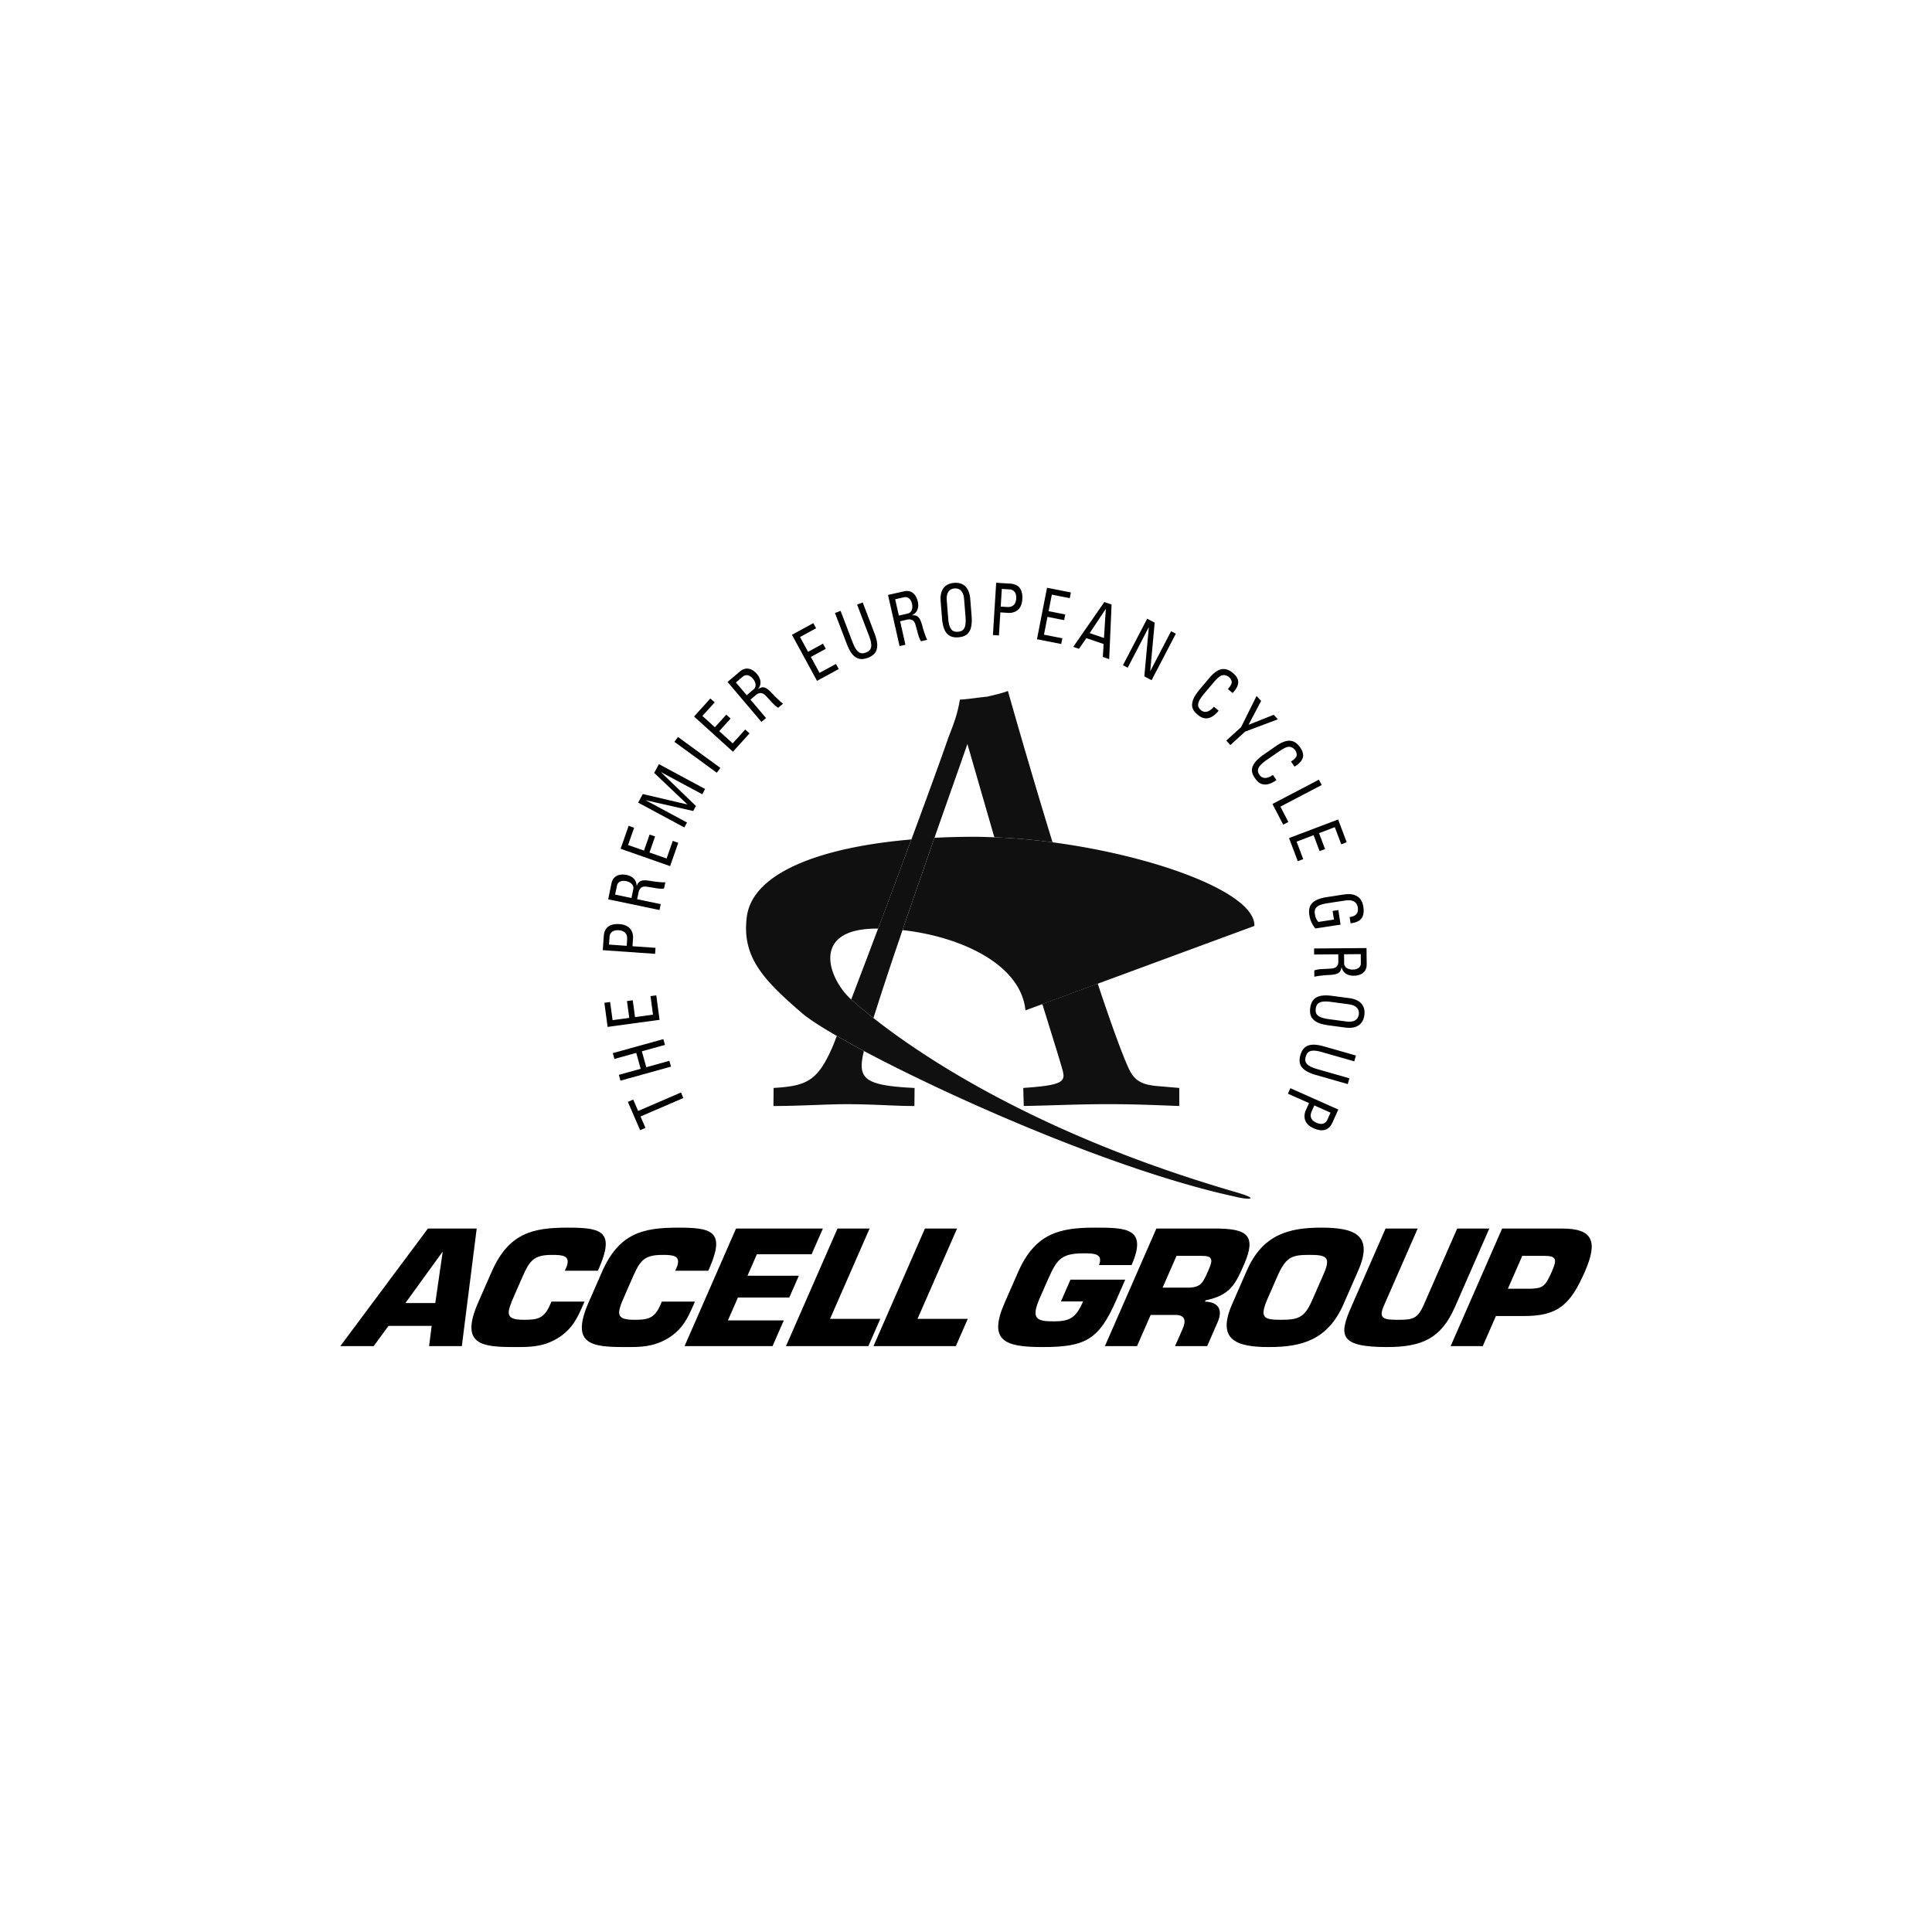
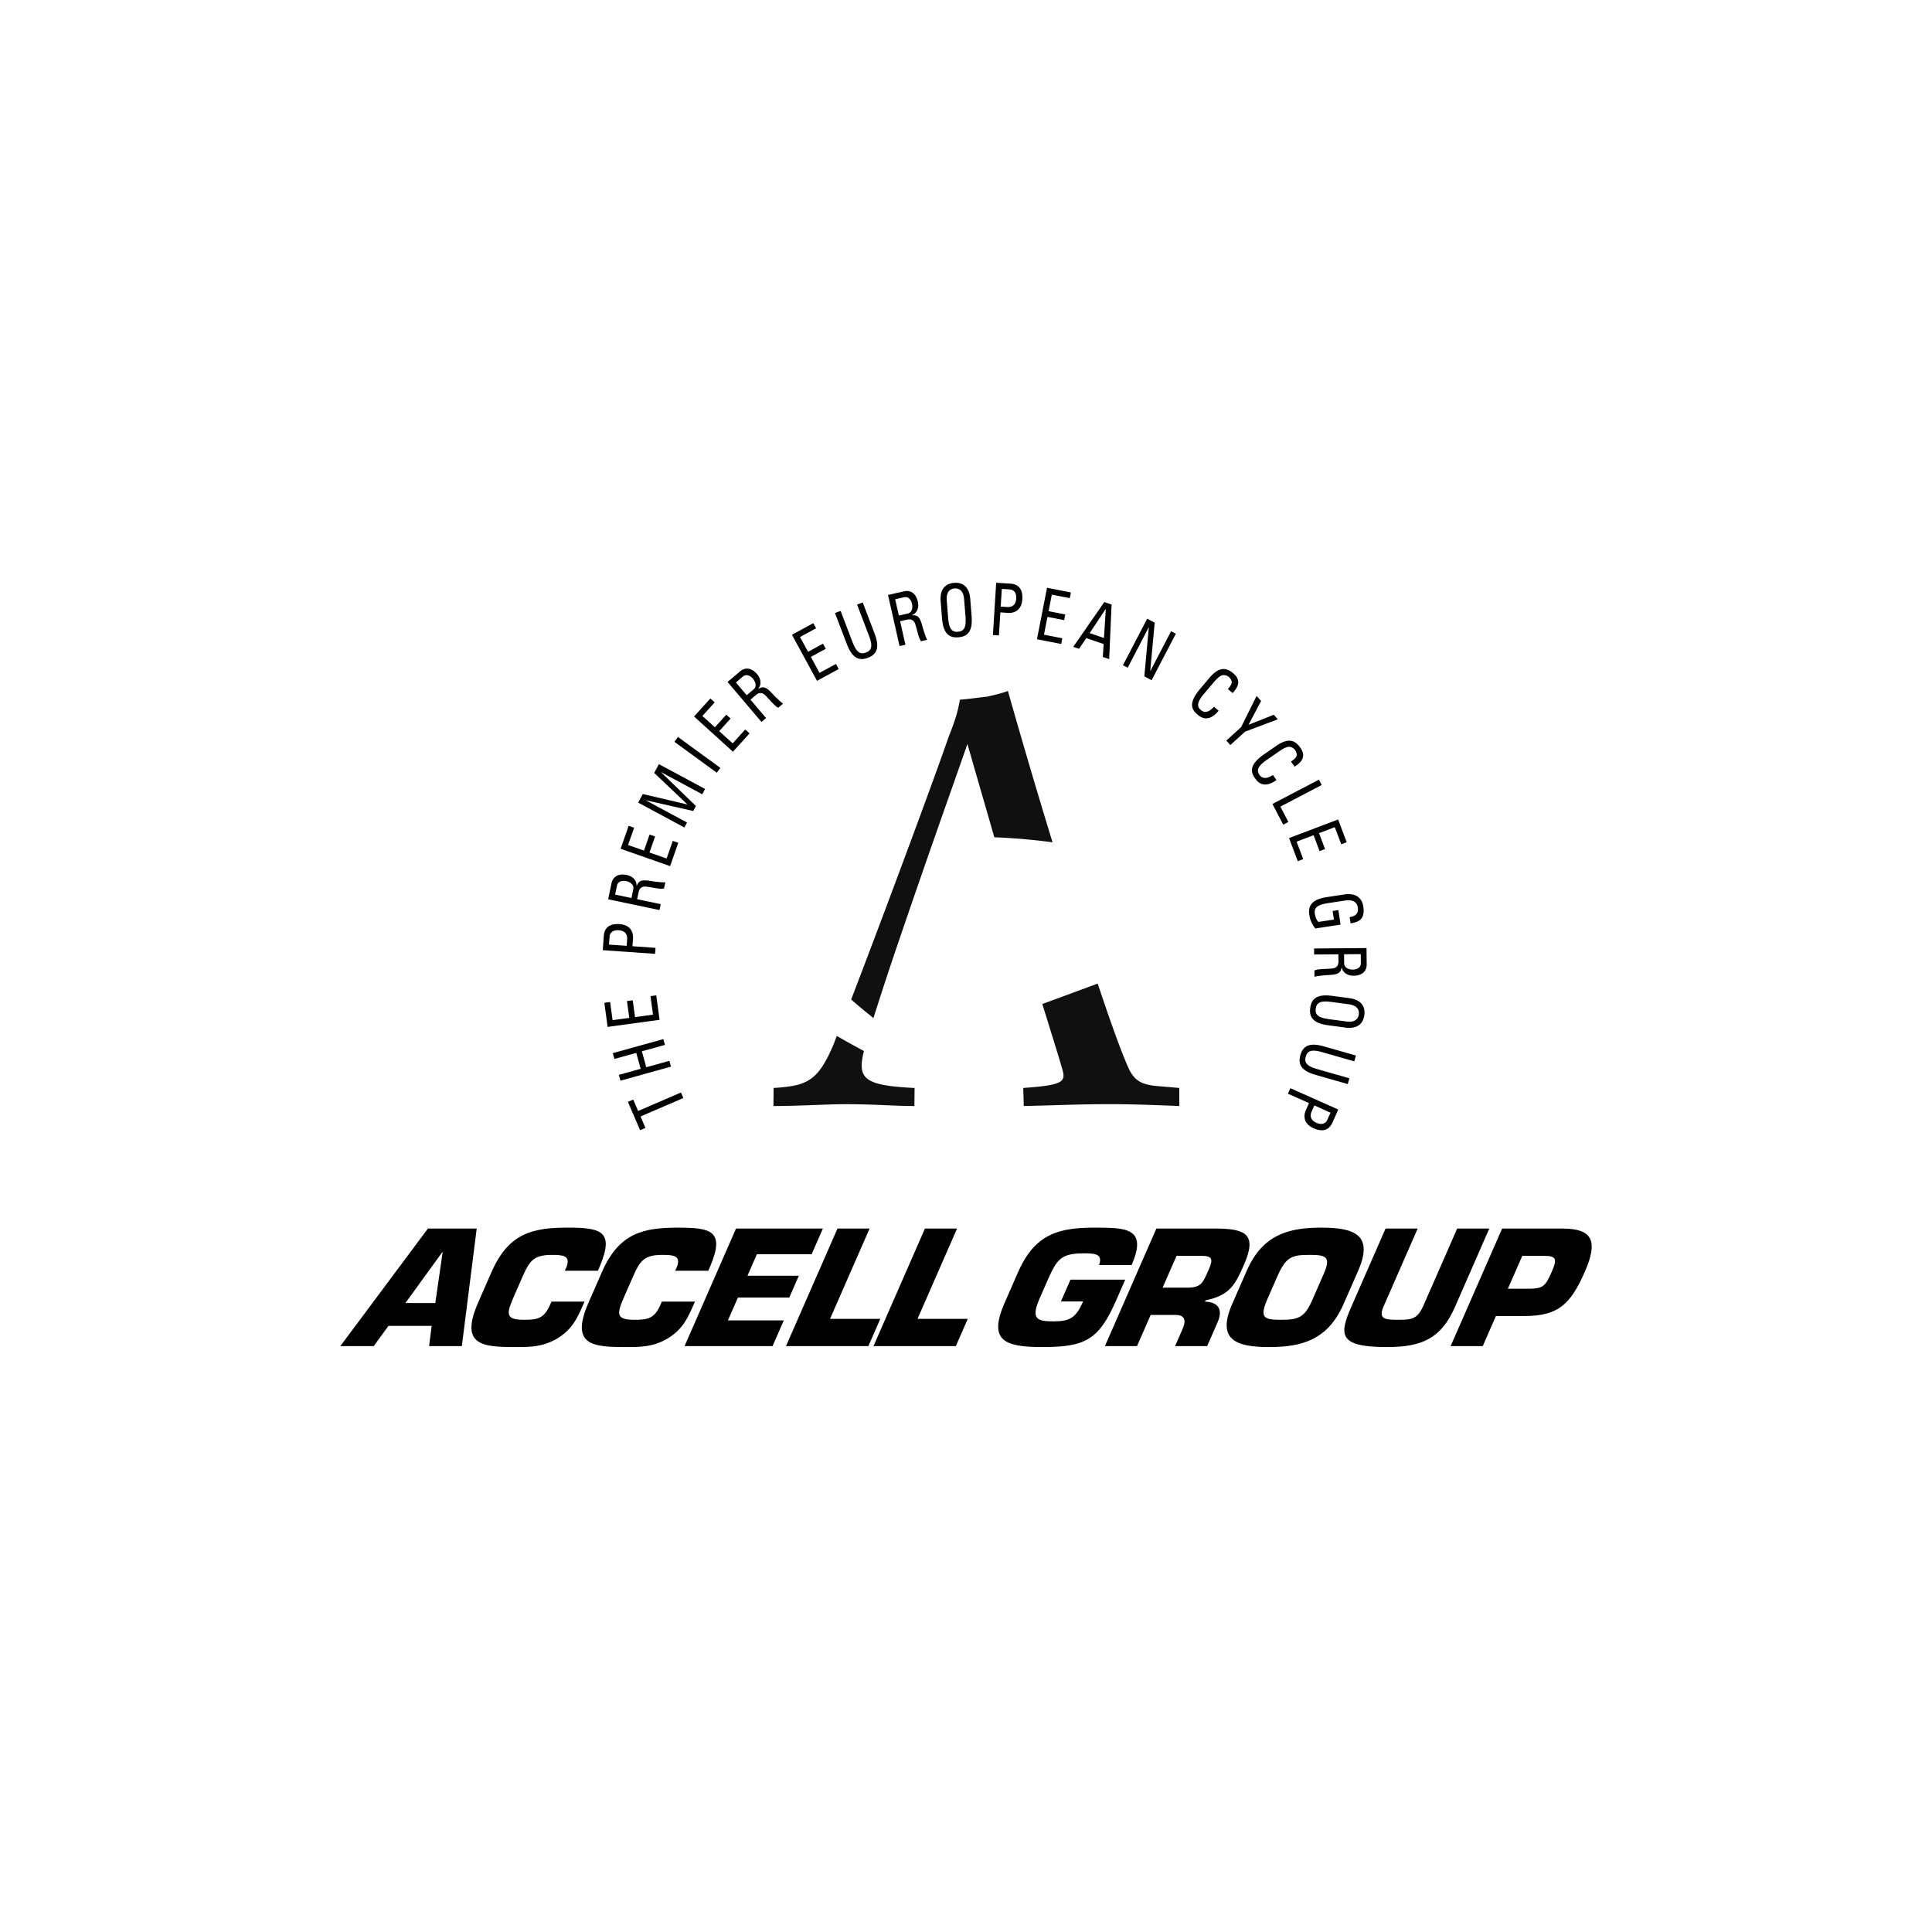
<svg xmlns="http://www.w3.org/2000/svg" width="116" height="116" fill="none">
  <path fill="#000" fill-rule="evenodd" d="m23.326 79.608-.888 1.215h-2.005l5.259-7.058h2.93l-.893 7.058h-1.966l.155-1.215h-2.592Zm3.252-4.431h-.02l-2.216 3.058h1.793l.443-3.058ZM35.096 78.15l-.09.207c-.339.772-.653 1.468-1.544 2.005-.886.526-1.682.517-2.52.517-1.967 0-3.362-.094-2.233-2.672l.8-1.826c1.022-2.334 2.452-2.672 4.573-2.672 1.986 0 2.824.197 1.935 2.314l-.119.273h-1.985l.119-.273c.209-.63-.224-.677-.88-.677-1.099 0-1.349.33-1.79 1.336l-.482 1.101c-.461 1.054-.59 1.459.567 1.459.8 0 1.21-.057 1.572-.885l.091-.207h1.986ZM41.725 78.15l-.09.207c-.339.772-.653 1.468-1.544 2.005-.886.526-1.682.517-2.52.517-1.967 0-3.362-.094-2.233-2.672l.8-1.826c1.022-2.334 2.452-2.672 4.573-2.672 1.985 0 2.824.197 1.936 2.314l-.12.273h-1.986l.12-.273c.209-.63-.224-.677-.88-.677-1.098 0-1.349.33-1.79 1.336l-.482 1.101c-.462 1.054-.59 1.459.566 1.459.8 0 1.21-.057 1.573-.885l.091-.207h1.986ZM44.88 76.597h3.084l-.573 1.308h-3.084l-.602 1.374h3.355l-.676 1.544h-5.282l3.09-7.058h5.215l-.676 1.543h-3.287l-.564 1.29ZM49.837 79.185h3.017l-.716 1.638h-4.946l3.091-7.058h1.928l-2.374 5.42ZM55.09 79.185h3.017l-.717 1.638h-4.945l3.09-7.058h1.928l-2.373 5.42ZM65.987 75.958c.275-.716-.356-.706-.935-.706-1.388 0-1.608.414-2.125 1.553l-.503 1.148c-.548 1.251-.163 1.383.84 1.383.983 0 1.338-.217 1.767-1.195H63.7l.572-1.308h3.288l-.54 1.233c-1.043 2.38-1.85 2.813-4.433 2.813-2.275 0-3.267-.376-2.265-2.663l.8-1.825c1.02-2.334 2.484-2.682 4.605-2.682 1.87 0 3.196.01 2.215 2.249h-1.956ZM69.43 73.765h3.721c1.655.029 2.322.376 1.552 2.136-.515 1.176-.816 1.864-2.32 2.174l-.034.075c.778.028 1.104.452.753 1.251l-.622 1.422h-1.928l.433-.988c.25-.527.175-.885-.403-.885h-1.494l-.82 1.873H66.34l3.09-7.058Zm1.868 3.548c.83 0 .933-.302 1.283-1.102.276-.63.19-.808-.446-.808h-1.494l-.836 1.91h1.493ZM73.983 78.291l.874-1.995c.951-2.173 2.521-2.587 4.478-2.587 1.957 0 3.164.414 2.211 2.587l-.873 1.995c-.952 2.174-2.522 2.588-4.478 2.588-1.957 0-3.164-.414-2.212-2.588Zm4.795-.206.696-1.59c.458-1.045.146-1.15-.857-1.15-1.002 0-1.375.105-1.861 1.15l-.697 1.59c-.432 1.053-.15 1.157.853 1.157 1.002 0 1.405-.104 1.866-1.157ZM89.419 73.765l-2.061 4.705c-.824 1.882-1.962 2.409-4.082 2.409-2.892 0-2.887-.715-2.145-2.409l2.06-4.705h1.928l-2.044 4.667c-.35.8.109.81.918.81.82 0 1.128-.066 1.49-.895l2.007-4.582h1.929ZM87.098 80.823l3.091-7.058h3.634c1.793 0 2.142.744 1.334 2.588-.869 1.986-1.619 2.663-3.633 2.663h-1.707l-.791 1.807h-1.928Zm4.757-3.444c.774-.029.917-.113 1.317-1.026.317-.725.3-.95-.451-.95H91.4l-.866 1.975h1.32Z" clip-rule="evenodd" />
  <path fill="#101010" fill-rule="evenodd" d="M60.515 41.486c-.262.107-.716.223-1.245.342-.517.051-1.117.147-1.637.18-.143.867-.363 1.434-.692 2.28-.406 1.18-1.248 3.493-2.22 6.114a972.952 972.952 0 0 1-3.614 9.608l.01.01c.163.143.602.533 1.326 1.105a213.4 213.4 0 0 1 1.606-4.87l.14-.411a810.719 810.719 0 0 1 1.918-5.543c.756-2.159 1.442-4.087 1.978-5.632.482 1.674 1.048 3.633 1.617 5.602 1.145.044 2.323.146 3.494.302a447.176 447.176 0 0 1-2.68-9.087Zm5.392 17.57-3.324 1.226c.522 1.69 1.017 3.264 1.205 3.935.213.739.03.94-2.35 1.105l.03 1.084c1.717-.032 3.2-.109 5.051-.11 1.71-.004 3.423.08 4.287.11v-1.084l-1.395-.12c-.901-.09-1.324-.34-1.667-1.105-.367-.82-.923-2.306-1.837-5.04ZM50.244 62.2c-.077.193-.14.37-.201.522-.928 2.173-1.56 2.477-3.594 2.6l-.01 1.085c1.526 0 3.231-.11 4.347-.11 1.732 0 2.89.11 4.117.11l.01-1.084c-3.063-.146-3.445-.56-3.043-2.22a56.437 56.437 0 0 1-1.626-.903Z" clip-rule="evenodd" />
-   <path fill="#101010" fill-rule="evenodd" d="M58.518 50.242c-.823 0-1.632.02-2.41.06a812.695 812.695 0 0 0-1.918 5.542c3.455.384 7.1 2.028 7.38 4.82l13.745-5.07c.064-1.987-5.93-4.202-12.118-5.021a37.786 37.786 0 0 0-3.495-.301c-.401-.015-.792-.03-1.184-.03Zm-3.796.16c-5.527.47-9.531 2.02-9.88 4.629-.32 2.412.972 3.784 3.304 5.793.39.337 1.111.805 2.099 1.376.483.278 1.028.584 1.626.903 5.464 2.91 15.301 7.226 22.24 8.735.964.241 1.527.161.16-.24-12.105-3.505-19.065-8.292-21.828-10.473-.724-.571-1.162-.961-1.325-1.104l-.01-.01c-1.322-1.174-2.536-4.257 1.536-4.257h.08a975.022 975.022 0 0 0 1.998-5.352Z" clip-rule="evenodd" />
-   <path fill="#000" fill-rule="evenodd" d="m37.7 66.159.32-.139.295.685 2.571-1.11.143.331-2.57 1.11.295.684-.32.139-.734-1.7ZM40.288 64.042l-3.035.843-.096-.348 1.31-.364-.265-.956-1.311.364-.097-.348 3.034-.843.097.348-1.387.385.266.956 1.386-.385.098.348ZM39.602 61.233l-3.12.424-.195-1.447.346-.048.147 1.09 1.002-.135-.137-1.012.346-.047.137 1.011 1.08-.146-.151-1.114.346-.046.199 1.47ZM39.333 57.27l-3.141-.22.059-.839c.026-.38.212-.776.952-.724.713.05.825.562.805.852l-.033.474 1.383.097-.025.36Zm-1.706-.482.028-.395c.01-.149-.01-.505-.5-.539-.479-.034-.55.284-.555.363l-.035.497 1.062.075ZM38.254 53.989l1.417.296-.074.354-3.082-.645.2-.956c.104-.491.525-.584.909-.504.363.076.602.314.598.654l.008.002c.123-.307.267-.397.89-.287.133.024.623.086.827.073l-.078.368c-.234.056-.63-.052-1.047-.106-.381-.052-.456.218-.48.336l-.088.415Zm-.34-.072.11-.53c.053-.253-.165-.427-.433-.483-.222-.047-.49.002-.548.274l-.112.534.982.205ZM40.234 52.003l-2.971-1.042.481-1.377.33.115-.363 1.037.955.335.337-.963.329.115-.337.963 1.029.36.37-1.058.33.116-.49 1.4ZM41.25 49.385l-.161.296-2.773-1.49.278-.515 2.666.623.004-.007-1.986-1.887.284-.525 2.773 1.491-.172.318-2.465-1.326-.004.007 2.09 2.024-.162.3-2.835-.643-.003.007 2.466 1.327ZM43.251 46.104l-.212.292-2.545-1.856.213-.292 2.544 1.856ZM44.007 45.134l-2.334-2.113.978-1.084.26.235-.738.815.75.679.685-.757.259.234-.685.757.809.732.752-.832.26.234-.996 1.1ZM45.059 42.008l.936 1.104-.276.233-2.036-2.4.746-.631c.383-.325.77-.14 1.025.16.24.282.282.618.07.883l.006.006c.285-.167.453-.15.877.32.091.1.44.45.609.565l-.288.244c-.218-.1-.466-.43-.76-.728-.27-.275-.494-.108-.587-.03l-.322.274Zm-.226-.266.413-.35c.198-.167.133-.438-.045-.647-.147-.173-.388-.3-.601-.12l-.416.352.649.765ZM49.056 40.88l-1.506-2.766 1.283-.699.167.307-.966.526.484.888.897-.488.166.307-.896.488.521.957.987-.536.166.306-1.303.71ZM50.133 36.807l.338-.129.719 1.883c.245.644.484.74.803.618.319-.121.432-.352.187-.995l-.719-1.883.338-.129.712 1.867c.31.815.163 1.24-.399 1.454-.56.214-.954-.004-1.266-.82l-.712-1.866ZM54.045 37.3l.318 1.412-.352.08-.693-3.07.954-.217c.49-.111.75.233.835.616.082.361-.036.678-.347.816l.002.008c.33-.017.472.077.63.69.033.13.18.602.277.782l-.368.083c-.147-.19-.214-.596-.337-.997-.11-.368-.387-.324-.506-.297l-.413.094Zm-.077-.34.529-.12c.252-.057.32-.327.26-.595-.05-.222-.205-.446-.477-.384l-.532.12.22.978ZM56.56 37.123l-.082-1.03c-.05-.626.208-1.049.806-1.096.599-.048.92.329.97.955l.082 1.029c.07.87-.192 1.236-.79 1.283-.6.048-.916-.273-.986-1.141Zm1.41-.095-.084-1.06c-.053-.656-.461-.646-.575-.637-.113.009-.519.063-.466.72l.084 1.06c.055.686.249.846.59.819.34-.027.506-.215.451-.902ZM59.617 38.13l.195-3.14.838.051c.38.024.777.206.731.946-.044.713-.554.83-.844.812l-.474-.03-.086 1.384-.36-.023Zm.467-1.709.396.025c.149.009.504-.012.535-.504.03-.479-.289-.546-.368-.551l-.497-.031-.066 1.061ZM62.261 38.38l.604-3.09 1.432.281-.066.343-1.078-.212-.194.993 1 .197-.066.342-1.001-.197-.21 1.07 1.102.216-.067.342-1.456-.285ZM66.306 36.148l.435.148-.144 3.278-.382-.13.048-.777-1.036-.354-.442.64-.345-.116 1.866-2.69Zm.088.422-.007-.003-.961 1.445.858.294.11-1.736ZM70.6 38.048l-1.455 2.792-.438-.23.27-2.937-.008-.004-1.26 2.42-.286-.148 1.455-2.792.451.236-.267 2.9.007.003 1.245-2.388.285.148ZM73.723 41.372c.118-.134.224-.278.232-.402.007-.125-.1-.26-.156-.309-.228-.191-.448-.115-.485-.089-.03.02-.135.034-.484.447l-.543.642c-.496.59-.382.807-.169.986.084.071.367.252.766-.214l.285.24c-.629.77-1.111.362-1.252.244-.27-.229-.667-.598.12-1.53l.573-.68c.573-.679 1.006-.644 1.432-.285.43.362.386.747-.035 1.19l-.284-.24ZM76.478 42.917l.246.27-1.964.74-.888.806-.243-.267.888-.807.93-1.873.272.298-.754 1.433 1.513-.6ZM77.514 45.724c.15-.098.29-.21.33-.328.04-.119-.027-.277-.07-.338-.17-.245-.402-.227-.444-.212-.036.01-.14-.004-.585.305l-.692.479c-.635.44-.58.679-.421.908.062.09.287.339.796-.008l.212.306c-.809.58-1.168.06-1.273-.091-.202-.29-.488-.75.516-1.445l.73-.507c.732-.507 1.141-.361 1.459.097.32.46.177.822-.346 1.14l-.212-.306ZM76.4 48.271l2.79-1.458.167.32-2.481 1.297.48.922-.309.161-.648-1.242ZM77.396 50.319l2.946-1.116.516 1.366-.327.124-.388-1.029-.946.359.36.955-.327.124-.36-.955-1.02.386.397 1.05-.327.124-.524-1.388ZM81.034 55.064c.367-.055.544-.222.489-.583-.017-.113-.1-.513-.75-.413l-1.053.16c-.68.103-.826.309-.774.646.039.257.142.415.214.48l.931-.142-.079-.516.345-.053.133.873-1.513.231a1.608 1.608 0 0 1-.363-.822c-.09-.593.206-.933 1.068-1.064l1.021-.156c.62-.095 1.061.131 1.152.725.092.605-.11.93-.764 1.006l-.057-.372ZM80.35 57.298l-1.447.012-.003-.361 3.148-.026.01.977c.004.502-.387.681-.78.685-.37.002-.655-.18-.724-.512h-.008c-.054.326-.175.445-.807.47-.136.005-.628.048-.824.104l-.003-.376c.217-.104.627-.084 1.045-.119.384-.03.399-.31.398-.43l-.004-.424Zm.35-.003.005.541c.002.26.252.382.526.38.227-.002.479-.106.476-.384l-.005-.545-1.002.008ZM79.991 59.794l1.024.136c.623.083.981.424.902 1.019-.08.596-.516.831-1.138.748l-1.023-.137c-.865-.115-1.168-.448-1.088-1.044.08-.595.46-.838 1.323-.722Zm-.204 1.398 1.054.14c.652.088.728-.314.744-.427.014-.113.047-.52-.606-.607l-1.054-.141c-.682-.091-.88.065-.924.403-.045.34.103.54.786.632ZM81.411 63.376l-.099.348-1.937-.554c-.662-.19-.882-.056-.976.272-.094.328.022.557.684.747l1.937.554-.1.347L79 64.54c-.838-.24-1.089-.613-.923-1.191.165-.578.576-.762 1.415-.522l1.92.548ZM77.476 65.337l2.876 1.281-.343.767c-.155.349-.465.657-1.142.355-.654-.29-.584-.81-.465-1.075l.193-.434-1.266-.564.147-.33Zm1.439 1.036-.162.362c-.061.136-.166.477.284.677.438.196.614-.079.646-.15l.203-.456-.971-.433Z" clip-rule="evenodd" />
+   <path fill="#000" fill-rule="evenodd" d="m37.7 66.159.32-.139.295.685 2.571-1.11.143.331-2.57 1.11.295.684-.32.139-.734-1.7ZM40.288 64.042l-3.035.843-.096-.348 1.31-.364-.265-.956-1.311.364-.097-.348 3.034-.843.097.348-1.387.385.266.956 1.386-.385.098.348ZM39.602 61.233l-3.12.424-.195-1.447.346-.048.147 1.09 1.002-.135-.137-1.012.346-.047.137 1.011 1.08-.146-.151-1.114.346-.046.199 1.47ZM39.333 57.27l-3.141-.22.059-.839c.026-.38.212-.776.952-.724.713.05.825.562.805.852l-.033.474 1.383.097-.025.36Zm-1.706-.482.028-.395c.01-.149-.01-.505-.5-.539-.479-.034-.55.284-.555.363l-.035.497 1.062.075ZM38.254 53.989l1.417.296-.074.354-3.082-.645.2-.956c.104-.491.525-.584.909-.504.363.076.602.314.598.654l.008.002c.123-.307.267-.397.89-.287.133.024.623.086.827.073l-.078.368c-.234.056-.63-.052-1.047-.106-.381-.052-.456.218-.48.336l-.088.415Zm-.34-.072.11-.53c.053-.253-.165-.427-.433-.483-.222-.047-.49.002-.548.274l-.112.534.982.205ZM40.234 52.003l-2.971-1.042.481-1.377.33.115-.363 1.037.955.335.337-.963.329.115-.337.963 1.029.36.37-1.058.33.116-.49 1.4ZM41.25 49.385l-.161.296-2.773-1.49.278-.515 2.666.623.004-.007-1.986-1.887.284-.525 2.773 1.491-.172.318-2.465-1.326-.004.007 2.09 2.024-.162.3-2.835-.643-.003.007 2.466 1.327ZM43.251 46.104l-.212.292-2.545-1.856.213-.292 2.544 1.856ZM44.007 45.134l-2.334-2.113.978-1.084.26.235-.738.815.75.679.685-.757.259.234-.685.757.809.732.752-.832.26.234-.996 1.1ZM45.059 42.008l.936 1.104-.276.233-2.036-2.4.746-.631c.383-.325.77-.14 1.025.16.24.282.282.618.07.883l.006.006c.285-.167.453-.15.877.32.091.1.44.45.609.565l-.288.244c-.218-.1-.466-.43-.76-.728-.27-.275-.494-.108-.587-.03l-.322.274Zm-.226-.266.413-.35c.198-.167.133-.438-.045-.647-.147-.173-.388-.3-.601-.12l-.416.352.649.765ZM49.056 40.88l-1.506-2.766 1.283-.699.167.307-.966.526.484.888.897-.488.166.307-.896.488.521.957.987-.536.166.306-1.303.71ZM50.133 36.807l.338-.129.719 1.883c.245.644.484.74.803.618.319-.121.432-.352.187-.995l-.719-1.883.338-.129.712 1.867c.31.815.163 1.24-.399 1.454-.56.214-.954-.004-1.266-.82l-.712-1.866ZM54.045 37.3l.318 1.412-.352.08-.693-3.07.954-.217c.49-.111.75.233.835.616.082.361-.036.678-.347.816l.002.008c.33-.017.472.077.63.69.033.13.18.602.277.782l-.368.083c-.147-.19-.214-.596-.337-.997-.11-.368-.387-.324-.506-.297l-.413.094Zm-.077-.34.529-.12c.252-.057.32-.327.26-.595-.05-.222-.205-.446-.477-.384l-.532.12.22.978ZM56.56 37.123l-.082-1.03c-.05-.626.208-1.049.806-1.096.599-.048.92.329.97.955l.082 1.029c.07.87-.192 1.236-.79 1.283-.6.048-.916-.273-.986-1.141Zm1.41-.095-.084-1.06c-.053-.656-.461-.646-.575-.637-.113.009-.519.063-.466.72l.084 1.06c.055.686.249.846.59.819.34-.027.506-.215.451-.902ZM59.617 38.13l.195-3.14.838.051c.38.024.777.206.731.946-.044.713-.554.83-.844.812l-.474-.03-.086 1.384-.36-.023Zm.467-1.709.396.025c.149.009.504-.012.535-.504.03-.479-.289-.546-.368-.551l-.497-.031-.066 1.061ZM62.261 38.38l.604-3.09 1.432.281-.066.343-1.078-.212-.194.993 1 .197-.066.342-1.001-.197-.21 1.07 1.102.216-.067.342-1.456-.285ZM66.306 36.148l.435.148-.144 3.278-.382-.13.048-.777-1.036-.354-.442.64-.345-.116 1.866-2.69Zm.088.422-.007-.003-.961 1.445.858.294.11-1.736ZM70.6 38.048l-1.455 2.792-.438-.23.27-2.937-.008-.004-1.26 2.42-.286-.148 1.455-2.792.451.236-.267 2.9.007.003 1.245-2.388.285.148ZM73.723 41.372c.118-.134.224-.278.232-.402.007-.125-.1-.26-.156-.309-.228-.191-.448-.115-.485-.089-.03.02-.135.034-.484.447l-.543.642c-.496.59-.382.807-.169.986.084.071.367.252.766-.214l.285.24c-.629.77-1.111.362-1.252.244-.27-.229-.667-.598.12-1.53l.573-.68c.573-.679 1.006-.644 1.432-.285.43.362.386.747-.035 1.19l-.284-.24ZM76.478 42.917l.246.27-1.964.74-.888.806-.243-.267.888-.807.93-1.873.272.298-.754 1.433 1.513-.6ZM77.514 45.724c.15-.098.29-.21.33-.328.04-.119-.027-.277-.07-.338-.17-.245-.402-.227-.444-.212-.036.01-.14-.004-.585.305l-.692.479c-.635.44-.58.679-.421.908.062.09.287.339.796-.008l.212.306c-.809.58-1.168.06-1.273-.091-.202-.29-.488-.75.516-1.445l.73-.507c.732-.507 1.141-.361 1.459.097.32.46.177.822-.346 1.14l-.212-.306ZM76.4 48.271l2.79-1.458.167.32-2.481 1.297.48.922-.309.161-.648-1.242ZM77.396 50.319l2.946-1.116.516 1.366-.327.124-.388-1.029-.946.359.36.955-.327.124-.36-.955-1.02.386.397 1.05-.327.124-.524-1.388ZM81.034 55.064c.367-.055.544-.222.489-.583-.017-.113-.1-.513-.75-.413l-1.053.16c-.68.103-.826.309-.774.646.039.257.142.415.214.48l.931-.142-.079-.516.345-.053.133.873-1.513.231a1.608 1.608 0 0 1-.363-.822c-.09-.593.206-.933 1.068-1.064l1.021-.156c.62-.095 1.061.131 1.152.725.092.605-.11.93-.764 1.006l-.057-.372ZM80.35 57.298l-1.447.012-.003-.361 3.148-.026.01.977c.004.502-.387.681-.78.685-.37.002-.655-.18-.724-.512c-.054.326-.175.445-.807.47-.136.005-.628.048-.824.104l-.003-.376c.217-.104.627-.084 1.045-.119.384-.03.399-.31.398-.43l-.004-.424Zm.35-.003.005.541c.002.26.252.382.526.38.227-.002.479-.106.476-.384l-.005-.545-1.002.008ZM79.991 59.794l1.024.136c.623.083.981.424.902 1.019-.08.596-.516.831-1.138.748l-1.023-.137c-.865-.115-1.168-.448-1.088-1.044.08-.595.46-.838 1.323-.722Zm-.204 1.398 1.054.14c.652.088.728-.314.744-.427.014-.113.047-.52-.606-.607l-1.054-.141c-.682-.091-.88.065-.924.403-.045.34.103.54.786.632ZM81.411 63.376l-.099.348-1.937-.554c-.662-.19-.882-.056-.976.272-.094.328.022.557.684.747l1.937.554-.1.347L79 64.54c-.838-.24-1.089-.613-.923-1.191.165-.578.576-.762 1.415-.522l1.92.548ZM77.476 65.337l2.876 1.281-.343.767c-.155.349-.465.657-1.142.355-.654-.29-.584-.81-.465-1.075l.193-.434-1.266-.564.147-.33Zm1.439 1.036-.162.362c-.061.136-.166.477.284.677.438.196.614-.079.646-.15l.203-.456-.971-.433Z" clip-rule="evenodd" />
</svg>